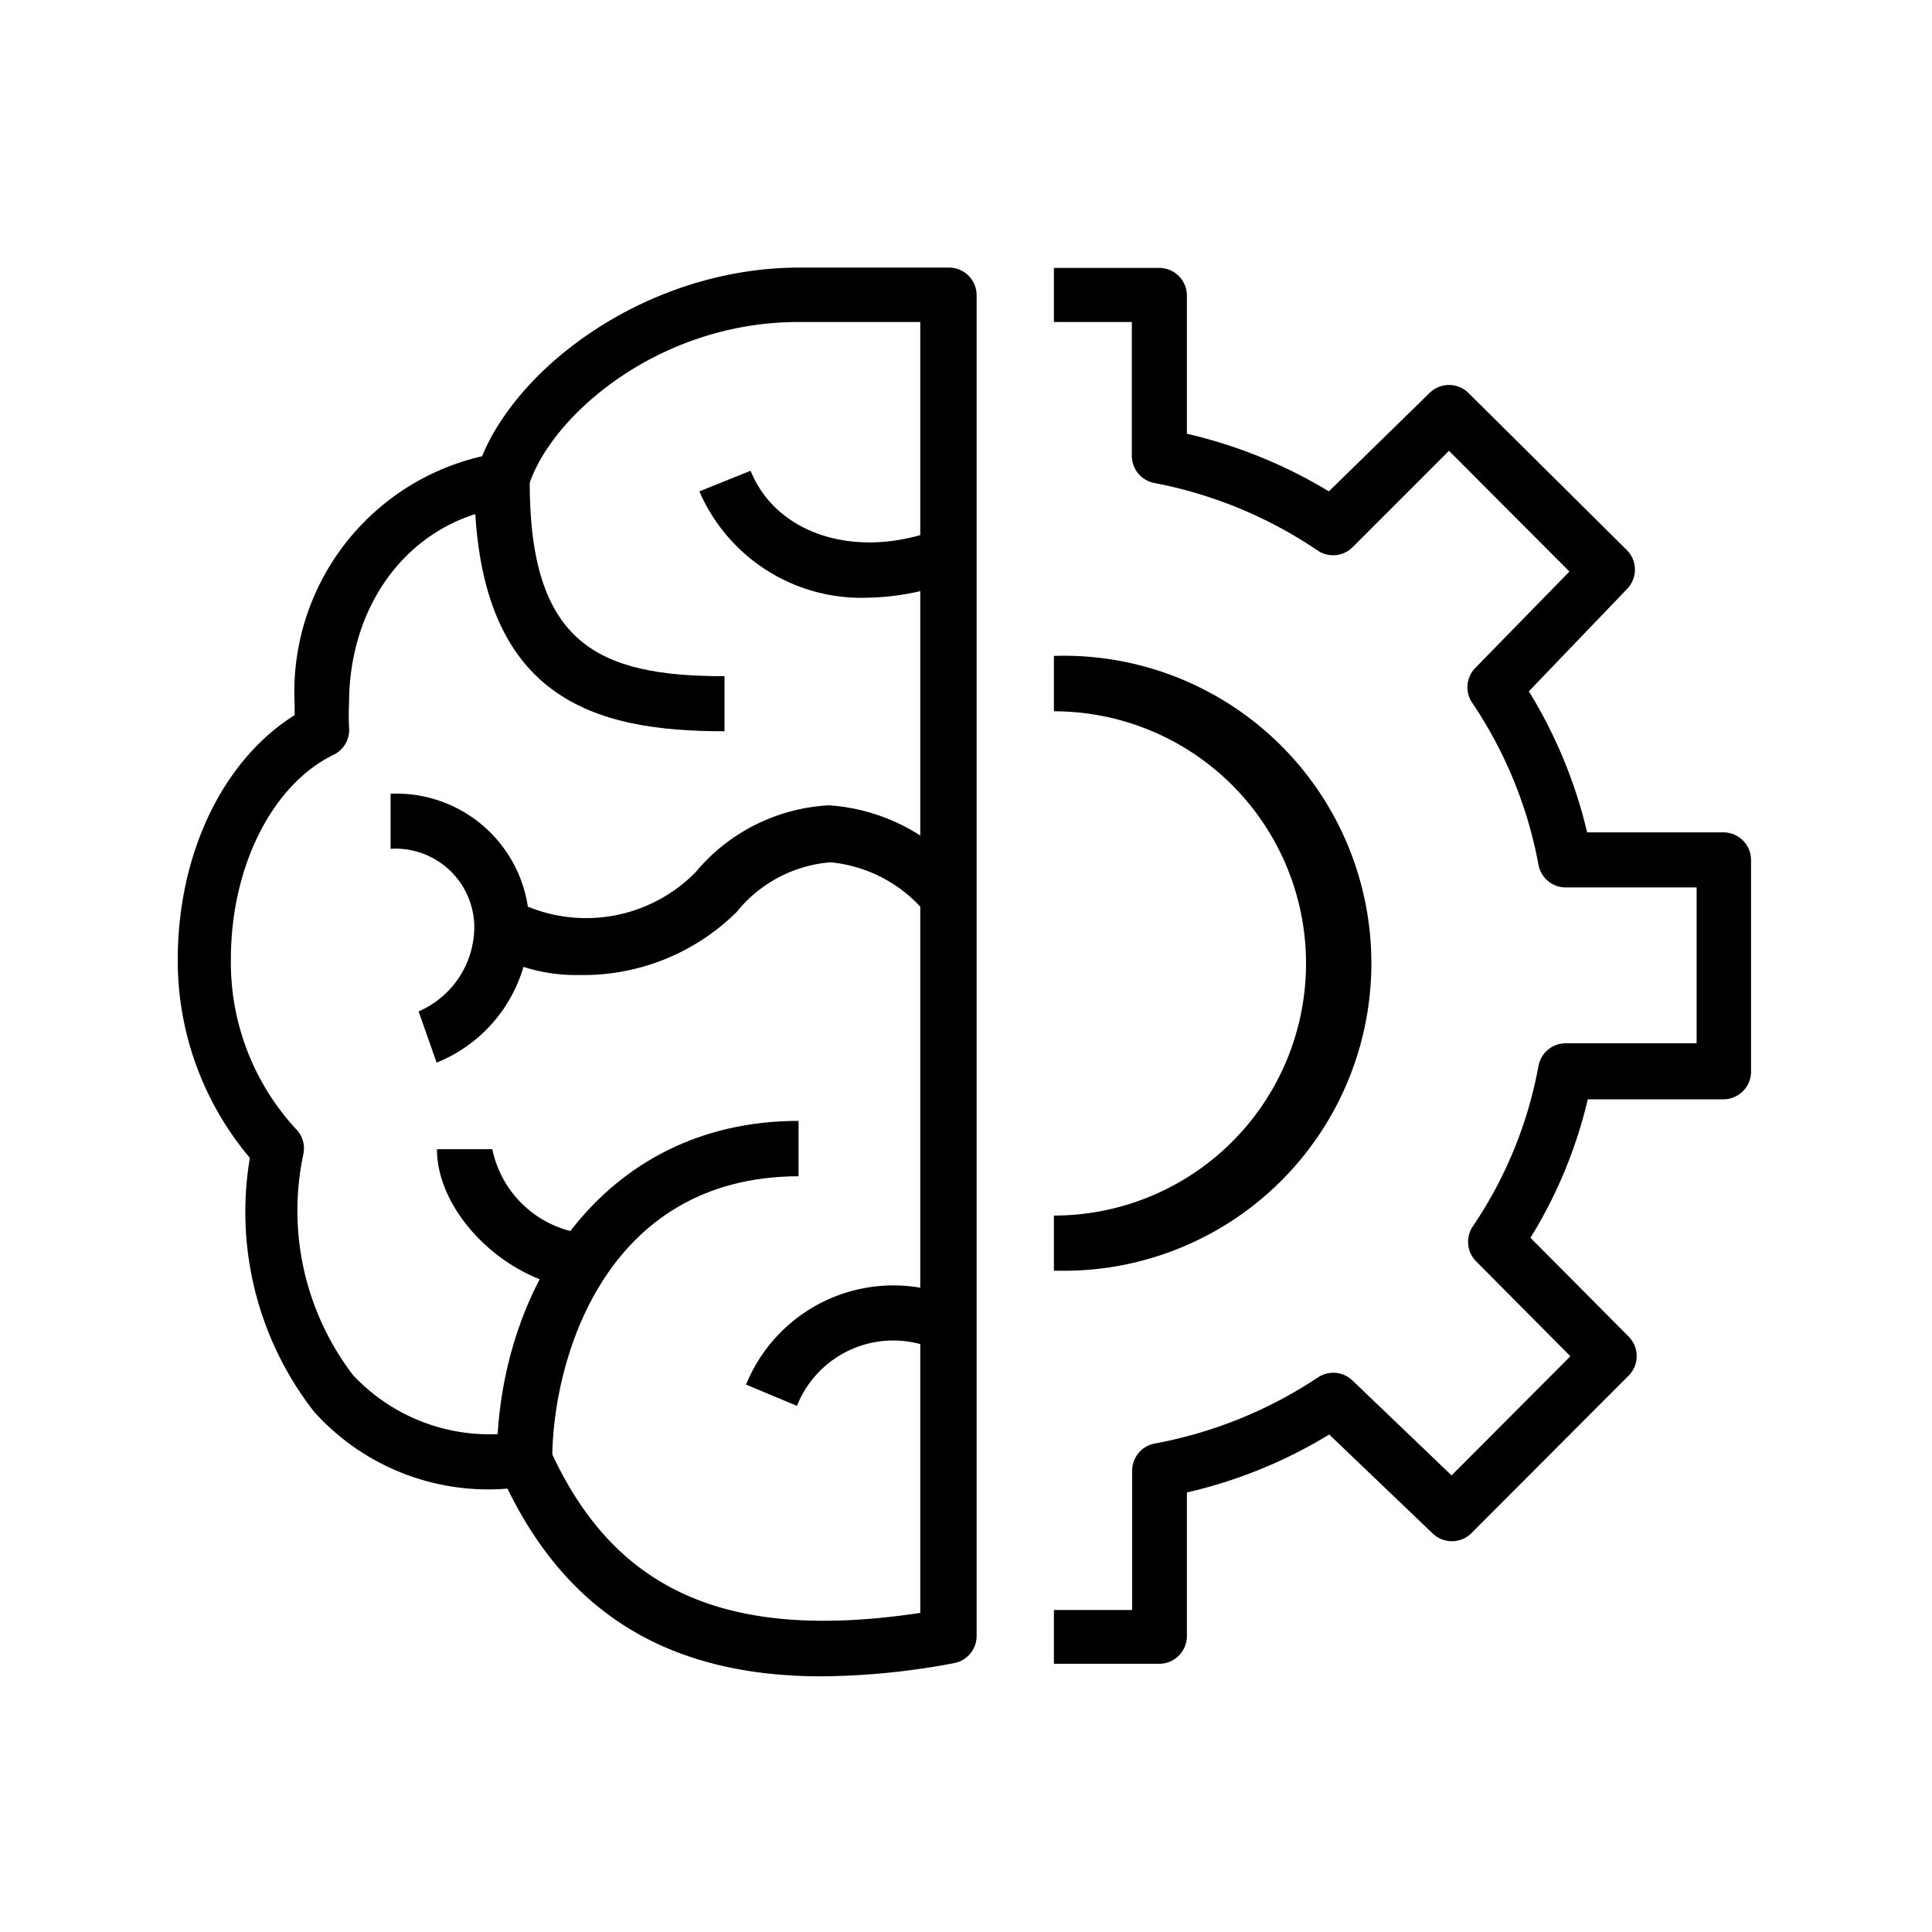
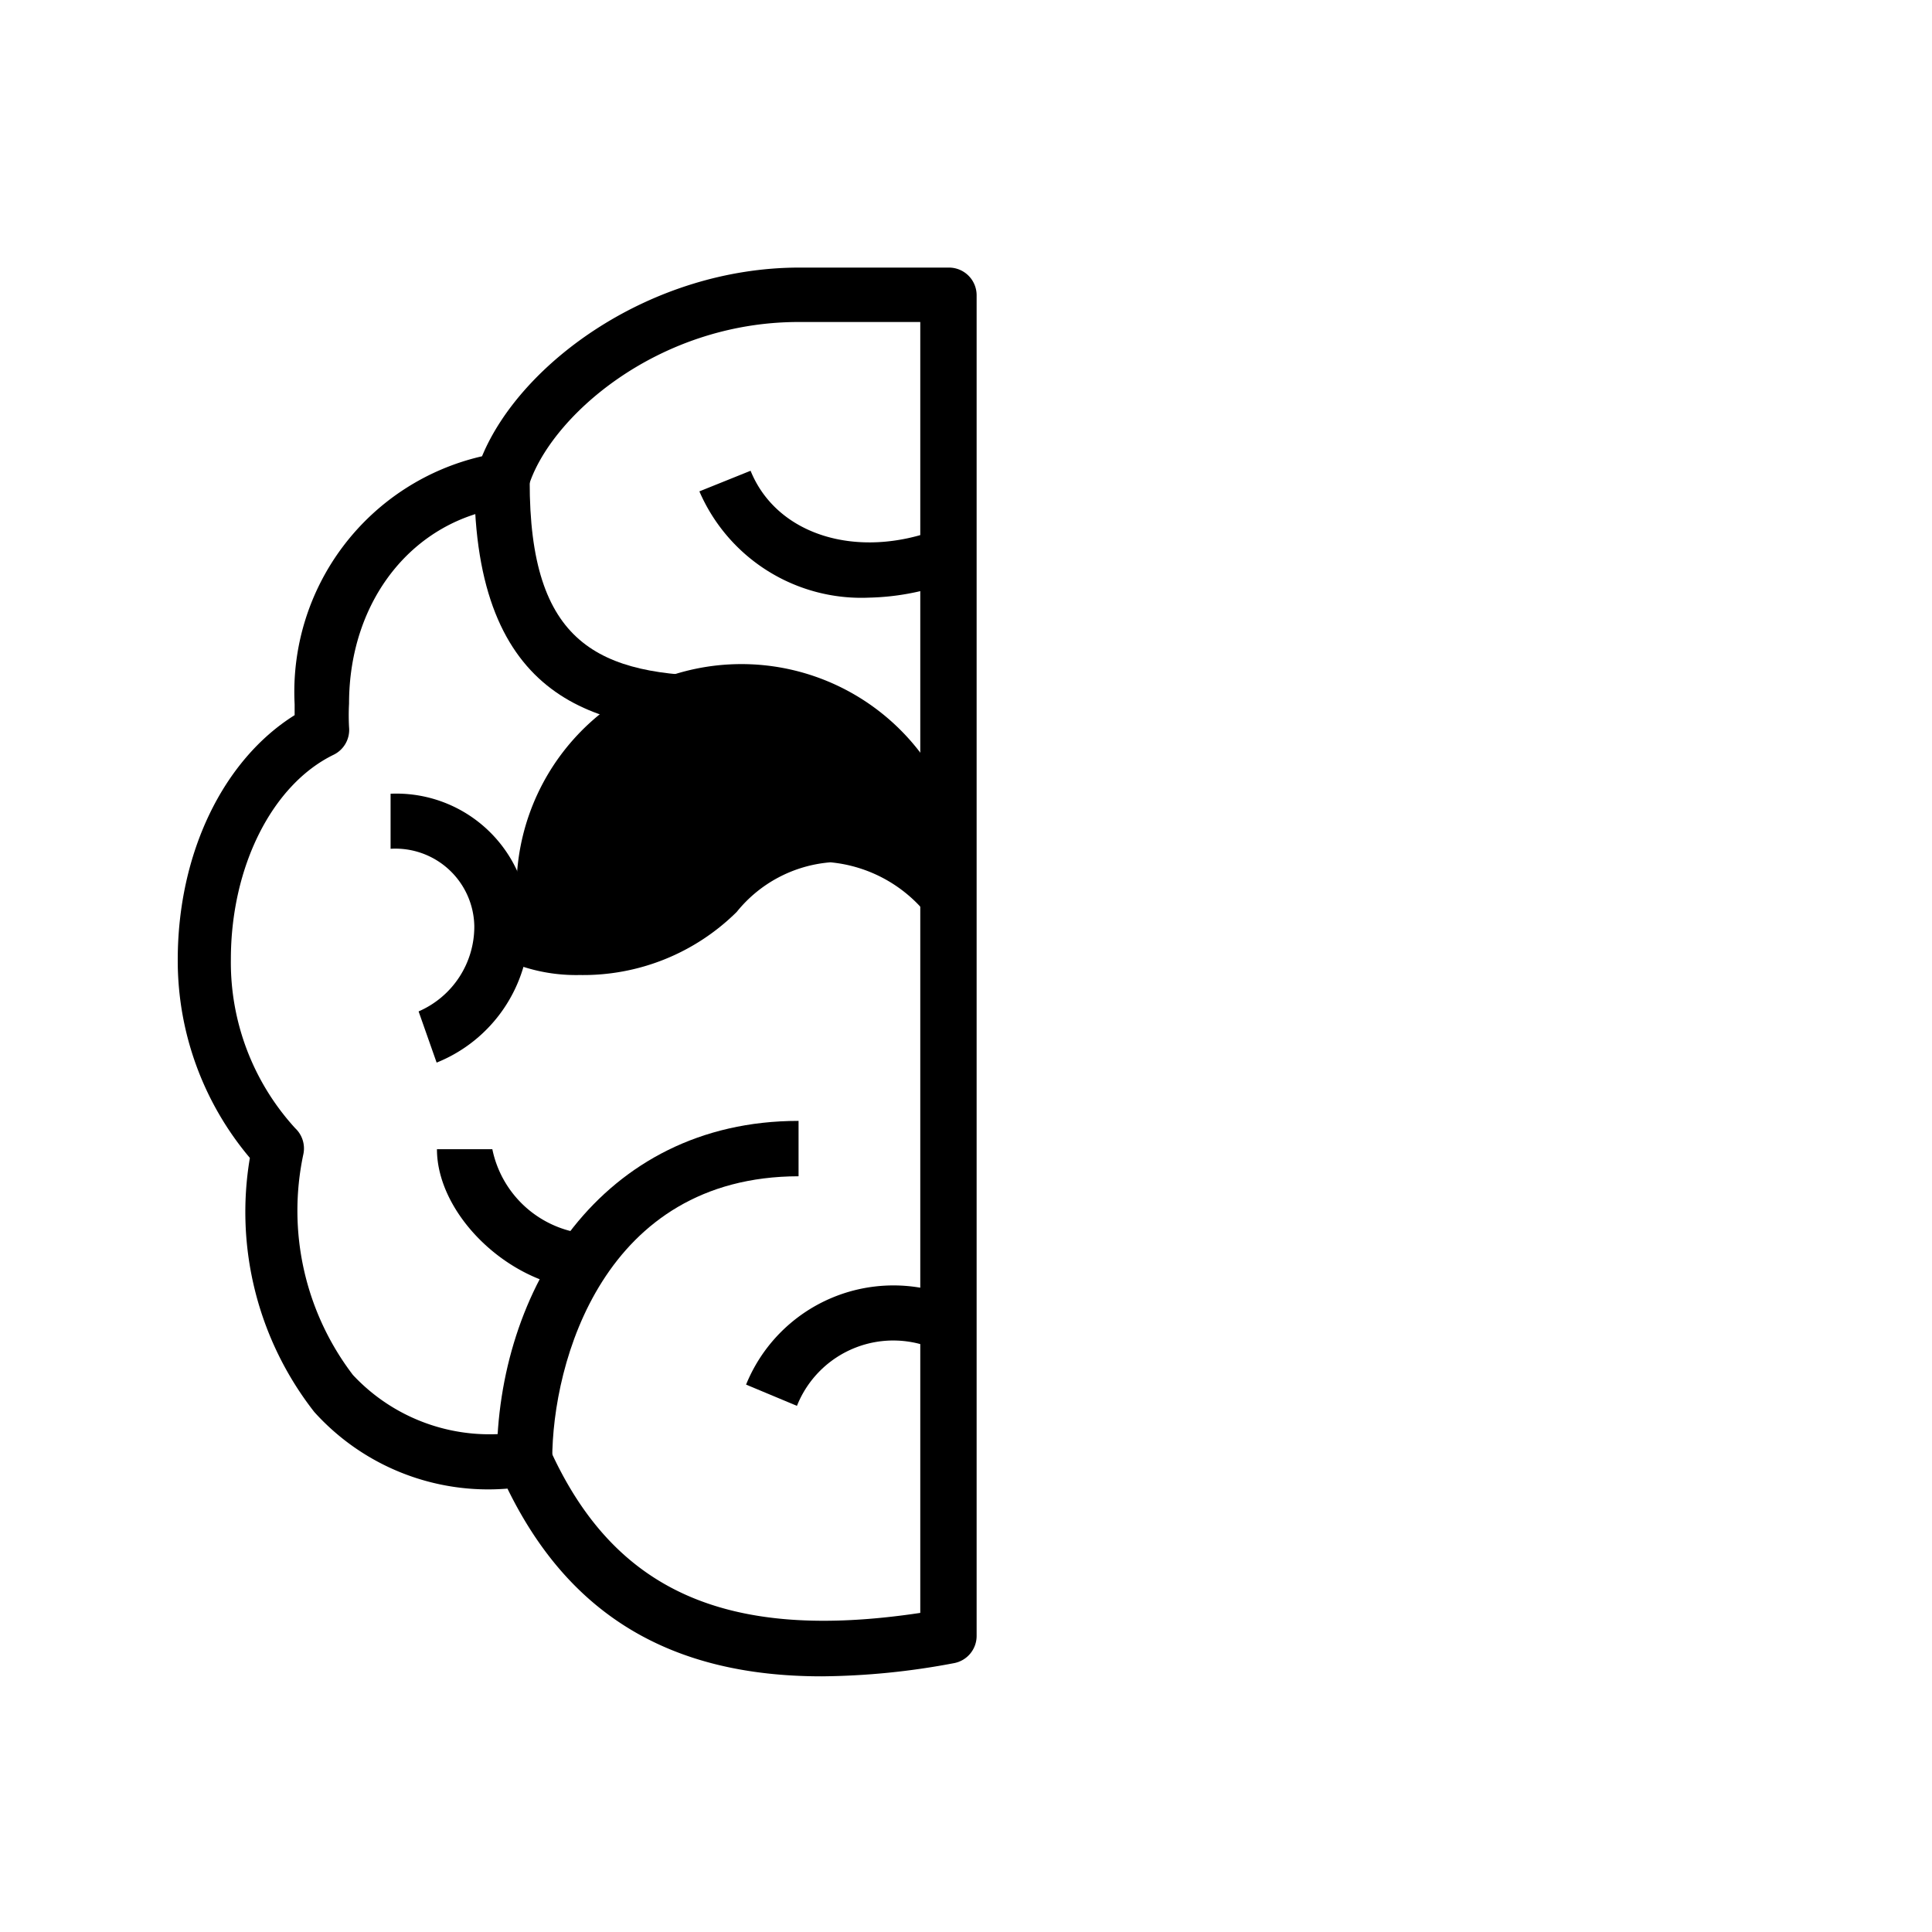
<svg xmlns="http://www.w3.org/2000/svg" id="Layer_1" data-name="Layer 1" viewBox="0 0 60 60">
  <title>Ico-Farm</title>
  <path d="M25.52,52.06c-4.68,0-7.84-1.9-9.76-5.83a7.27,7.27,0,0,1-6-2.38,10.08,10.08,0,0,1-2-7.89,9.5,9.5,0,0,1-2.24-6.15c0-3.31,1.41-6.21,3.63-7.6,0-.11,0-0.22,0-0.34a7.51,7.51,0,0,1,5.82-7.7c1.21-2.92,5.26-5.86,9.86-5.86h4.64a0.86,0.86,0,0,1,.86.86V50.81a0.86,0.86,0,0,1-.7.84A22.81,22.81,0,0,1,25.52,52.06Zm-9.23-7.58a0.86,0.86,0,0,1,.78.51c2,4.44,5.52,6,11.51,5.1V10H24.8c-4.42,0-7.77,3-8.4,5.15a0.86,0.86,0,0,1-.71.61c-2.86.38-4.85,2.88-4.85,6.09a6.81,6.81,0,0,0,0,.73,0.86,0.86,0,0,1-.48.86c-1.91.93-3.19,3.48-3.19,6.35a7.63,7.63,0,0,0,2,5.25,0.86,0.86,0,0,1,.25.81,8.41,8.41,0,0,0,1.54,6.85,5.8,5.8,0,0,0,5.16,1.77h0.08Z" />
  <path d="M22.5,22.71c-4,0-7.77-.94-7.77-7.77h1.72C16.44,20,18.57,21,22.5,21v1.72Z" />
-   <path d="M18,30.28a5.35,5.35,0,0,1-2.93-.8L16.05,28a4.77,4.77,0,0,0,5.55-.91,5.78,5.78,0,0,1,4.15-2.08h0A6,6,0,0,1,30,27.22L28.79,28.4a4.37,4.37,0,0,0-3-1.62h0a4.16,4.16,0,0,0-2.91,1.54A6.77,6.77,0,0,1,18,30.28Z" />
+   <path d="M18,30.28a5.35,5.35,0,0,1-2.93-.8L16.05,28h0A6,6,0,0,1,30,27.22L28.79,28.4a4.37,4.37,0,0,0-3-1.62h0a4.16,4.16,0,0,0-2.91,1.54A6.77,6.77,0,0,1,18,30.28Z" />
  <path d="M27,18.56a5.48,5.48,0,0,1-5.28-3.3l1.59-.64c0.81,2,3.31,2.77,5.81,1.82L29.71,18A7.71,7.71,0,0,1,27,18.56Z" />
  <path d="M24.75,43.66L23.17,43a4.94,4.94,0,0,1,6.57-2.66l-0.6,1.61A3.22,3.22,0,0,0,24.75,43.66Z" />
  <path d="M17.75,40c-2.19-.34-4.18-2.4-4.18-4.31h1.72A3.31,3.31,0,0,0,18,38.29Z" />
  <path d="M17.15,45.33H15.43c0-5.23,3.22-10.52,9.37-10.52v1.72C18.75,36.54,17.15,42.29,17.15,45.33Z" />
-   <path d="M36,51.67H32.73V50h2.43V45.67a0.86,0.86,0,0,1,.7-0.84,13.59,13.59,0,0,0,5.08-2.06,0.86,0.86,0,0,1,1.06.1l3.08,2.95,3.69-3.7-2.93-2.95a0.86,0.86,0,0,1-.11-1.07,13.08,13.08,0,0,0,2.05-5,0.86,0.86,0,0,1,.84-0.7h4.07V27.56H48.62a0.86,0.86,0,0,1-.84-0.7,13.34,13.34,0,0,0-2.07-5.05,0.86,0.86,0,0,1,.1-1.06l2.93-3L45,14,42,17a0.86,0.86,0,0,1-1.06.11A13.57,13.57,0,0,0,35.85,15a0.86,0.86,0,0,1-.7-0.84V10H32.73V8.32H36a0.86,0.86,0,0,1,.86.86v4.29a15.11,15.11,0,0,1,4.41,1.79l3.13-3.06a0.86,0.86,0,0,1,1.2,0l4.93,4.89a0.86,0.86,0,0,1,0,1.2l-3.05,3.18a14.87,14.87,0,0,1,1.81,4.38h4.23a0.86,0.86,0,0,1,.86.86v6.57a0.86,0.86,0,0,1-.86.86H49.31a14.45,14.45,0,0,1-1.78,4.3l3.05,3.07a0.86,0.86,0,0,1,0,1.21l-4.89,4.9a0.86,0.86,0,0,1-1.2,0l-3.21-3.07a14.86,14.86,0,0,1-4.42,1.8v4.45A0.86,0.86,0,0,1,36,51.67Z" />
-   <path d="M32.73,39.46V37.75a7.83,7.83,0,1,0,0-15.66V20.37A9.55,9.55,0,1,1,32.73,39.46Z" />
  <path d="M13.56,33L13,31.41a2.87,2.87,0,0,0,1.73-2.65,2.45,2.45,0,0,0-2.6-2.4V24.65a4.13,4.13,0,0,1,4.31,4.12A4.59,4.59,0,0,1,13.56,33Z" />
</svg>